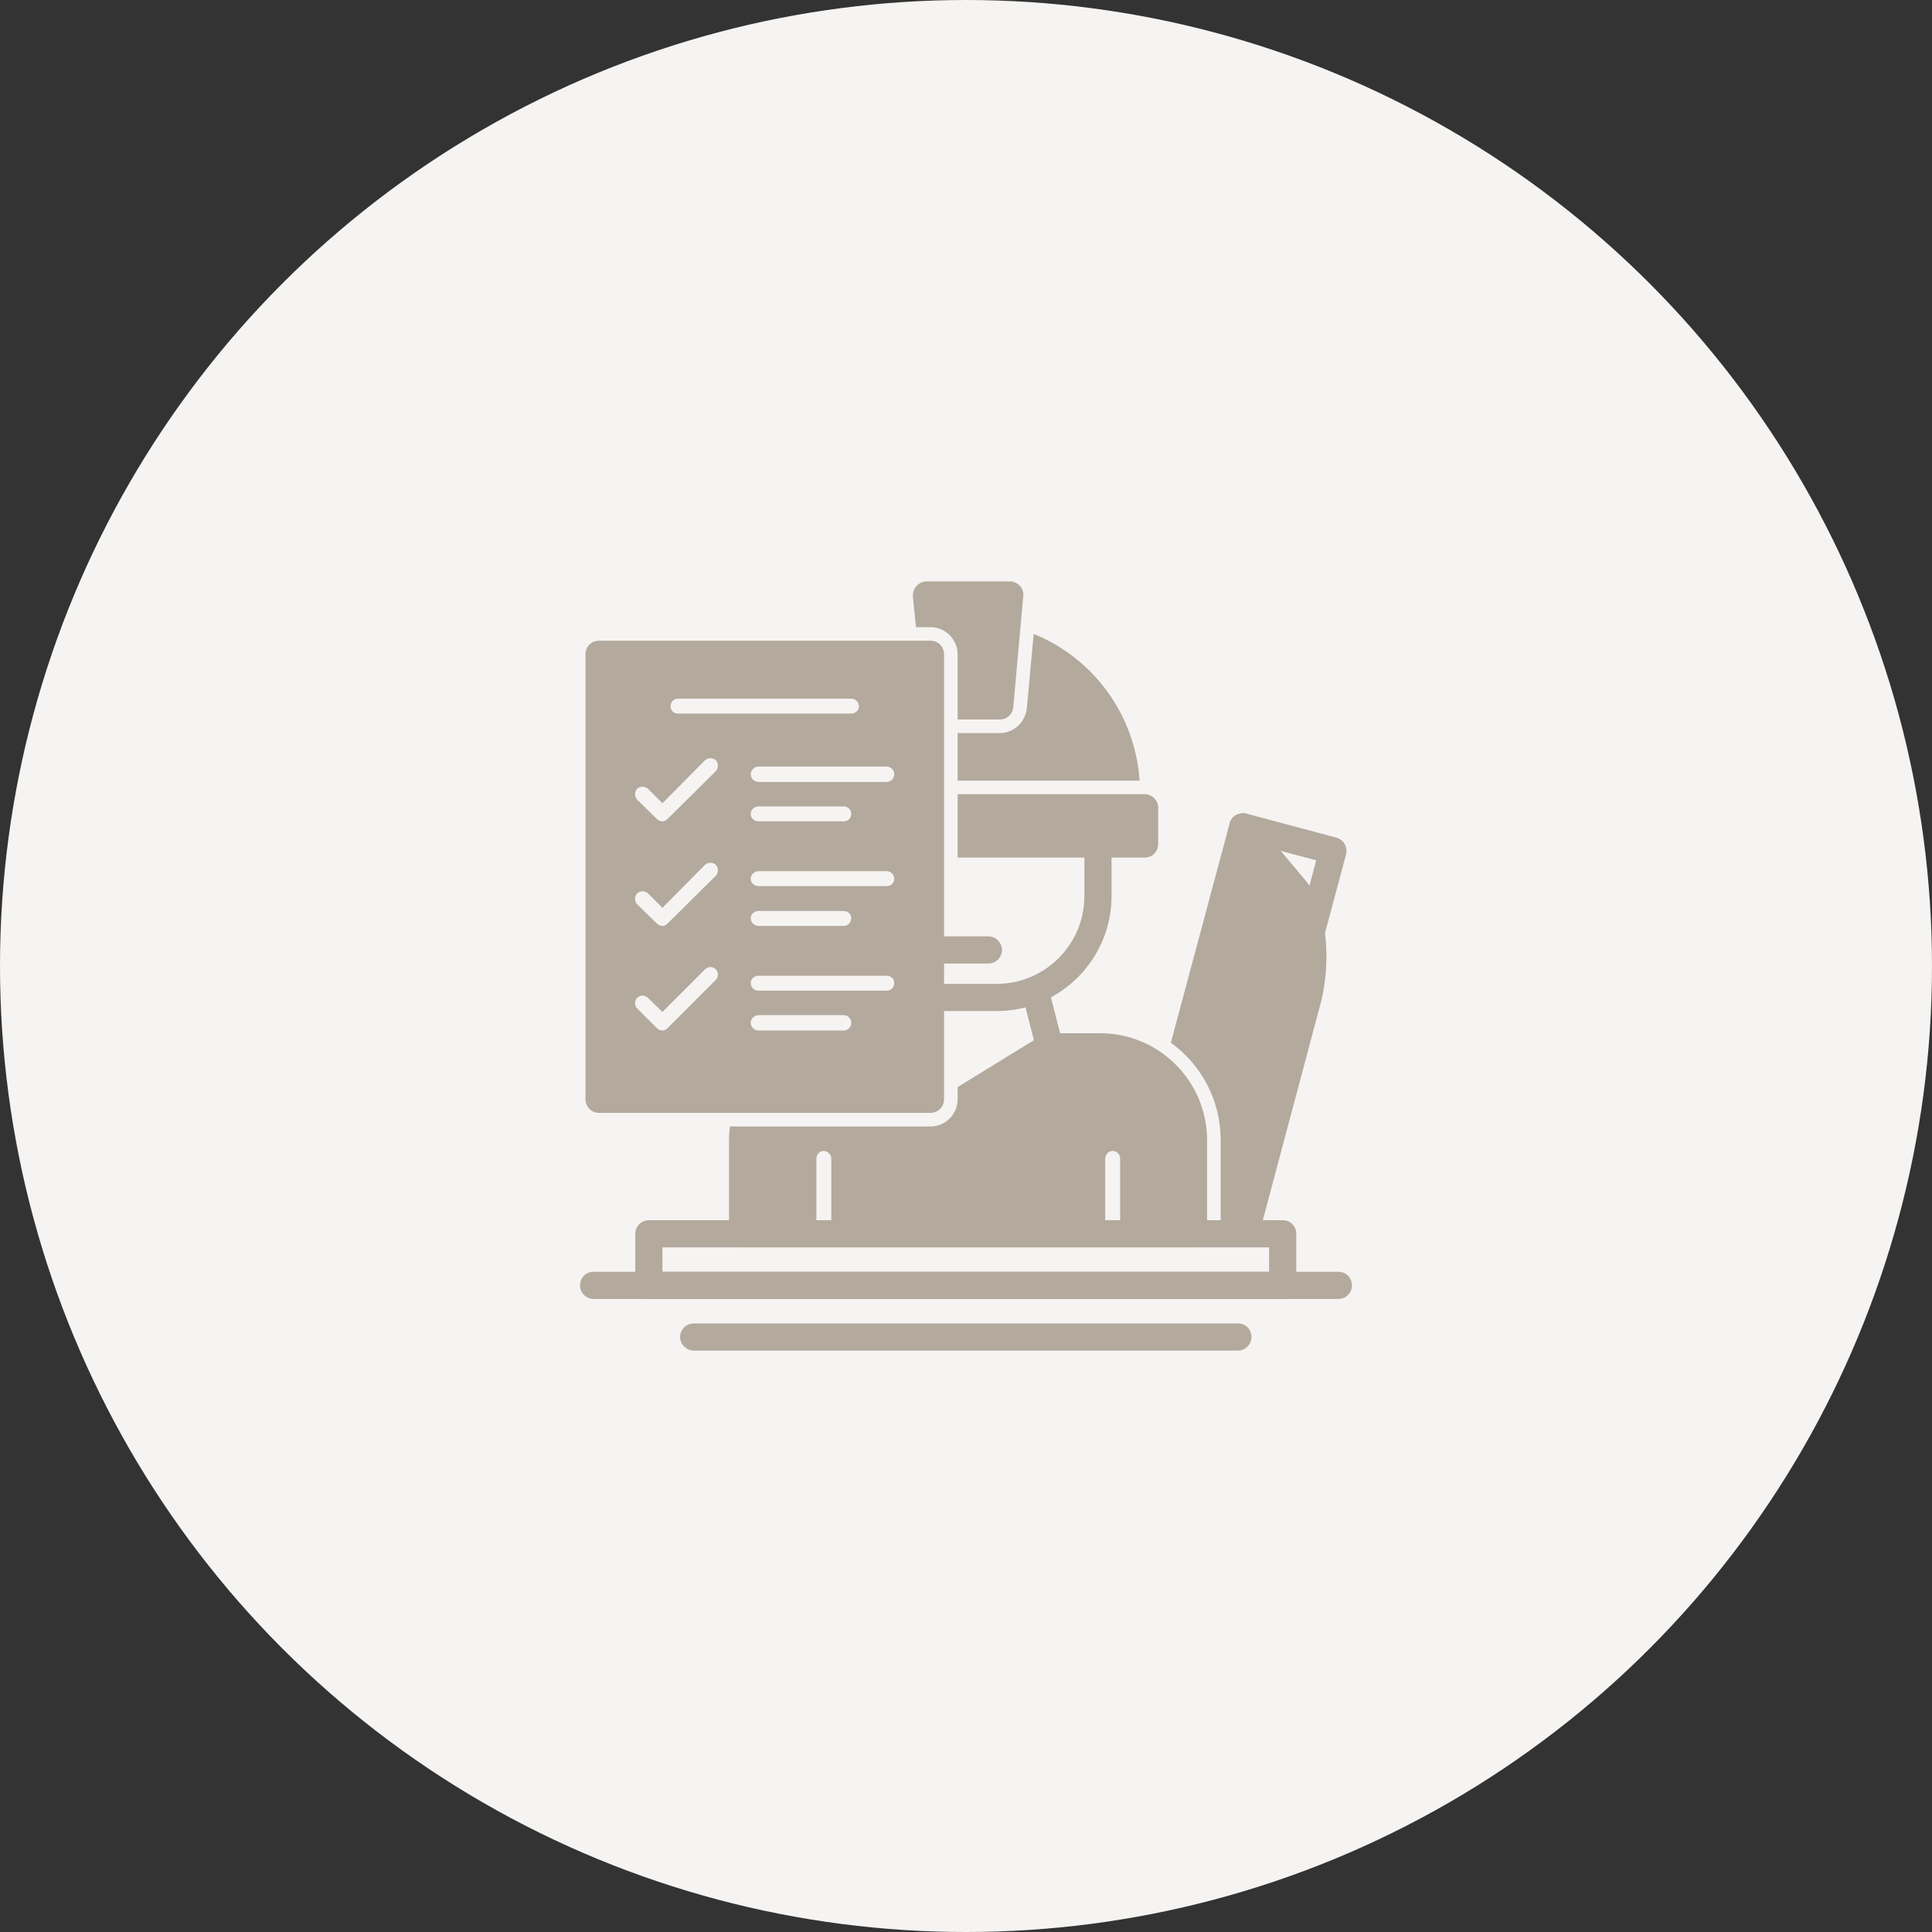
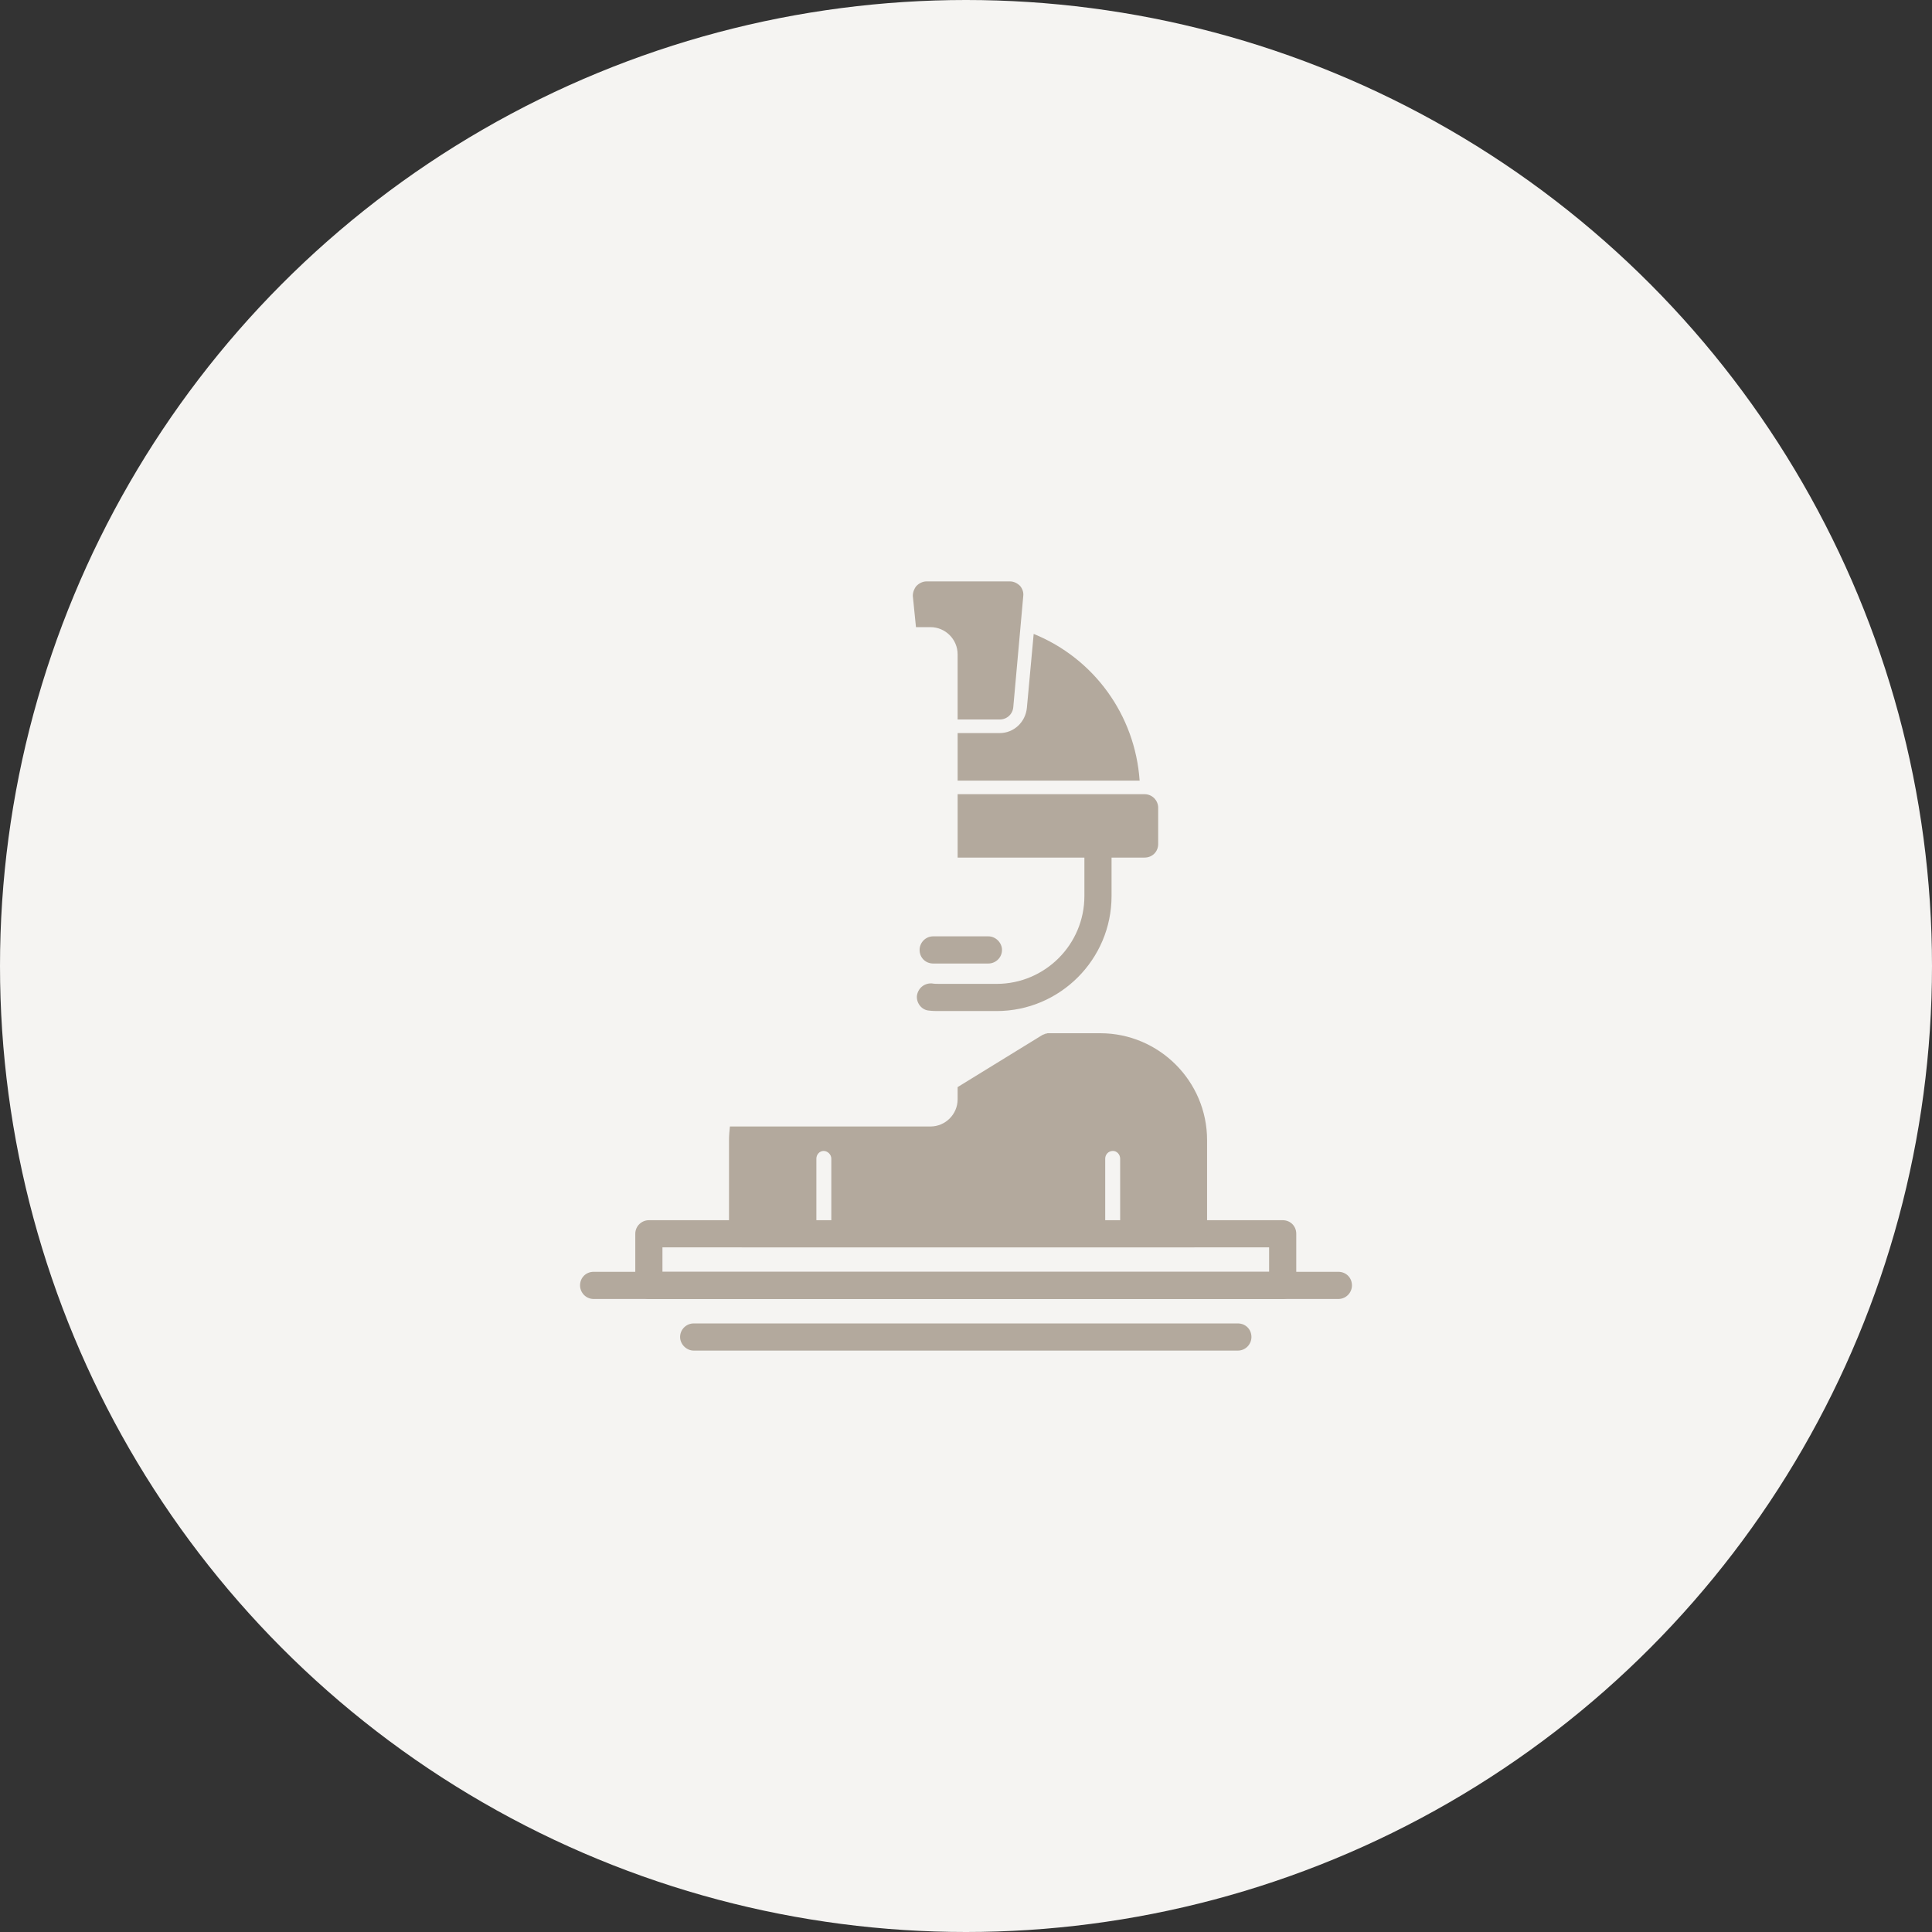
<svg xmlns="http://www.w3.org/2000/svg" width="160" height="160" viewBox="0 0 160 160" fill="none">
  <rect x="0" y="0" width="160" height="160" fill="#333333" stroke="none" />
  <circle cx="80" cy="80" r="80" fill="#F5F4F2" />
  <g clip-path="url(#clip0_203_10)">
    <path fill-rule="evenodd" clip-rule="evenodd" d="M102.514 111.85H57.448C56.848 111.85 56.323 111.325 56.323 110.725C56.323 110.088 56.848 109.601 57.448 109.601H102.514C103.152 109.601 103.639 110.088 103.639 110.725C103.639 111.325 103.152 111.85 102.514 111.85Z" fill="#B3A99D" />
    <path fill-rule="evenodd" clip-rule="evenodd" d="M106.226 107.576H53.737C53.137 107.576 52.612 107.051 52.612 106.451V102.177C52.612 101.54 53.137 101.052 53.737 101.052H106.226C106.864 101.052 107.351 101.54 107.351 102.177V106.451C107.351 107.051 106.864 107.576 106.226 107.576ZM54.861 105.326H105.102V103.302H54.861V105.326Z" fill="#B3A99D" />
    <path fill-rule="evenodd" clip-rule="evenodd" d="M110.838 107.576H49.162C48.525 107.576 48.038 107.051 48.038 106.451C48.038 105.814 48.525 105.326 49.162 105.326H110.838C111.475 105.326 111.963 105.814 111.963 106.451C111.963 107.051 111.475 107.576 110.838 107.576Z" fill="#B3A99D" />
    <path fill-rule="evenodd" clip-rule="evenodd" d="M82.531 83.731H77.844C77.544 83.731 77.245 83.731 76.945 83.693C76.345 83.656 75.895 83.093 75.932 82.493C76.007 81.856 76.532 81.406 77.17 81.444C77.395 81.481 77.62 81.481 77.844 81.481H82.531C86.543 81.481 89.805 78.219 89.805 74.207V69.896C89.805 69.296 90.329 68.771 90.929 68.771C91.567 68.771 92.054 69.296 92.054 69.896V74.207C92.054 79.456 87.78 83.731 82.531 83.731Z" fill="#B3A99D" />
    <path fill-rule="evenodd" clip-rule="evenodd" d="M98.84 103.302H61.497C60.898 103.302 60.373 102.814 60.373 102.177V94.416C60.373 94.041 60.41 93.666 60.447 93.291H77.057C78.294 93.291 79.306 92.279 79.306 91.042V90.029L86.317 85.718C86.317 85.718 86.355 85.718 86.392 85.68H86.43L86.468 85.643H86.505H86.542V85.605H86.58H86.617H86.655C86.692 85.568 86.767 85.568 86.805 85.568H86.842H86.88H86.917H91.117C95.991 85.568 99.965 89.542 99.965 94.416V102.177C99.965 102.814 99.477 103.302 98.84 103.302ZM92.166 102.814C92.504 102.814 92.766 102.514 92.766 102.177V95.953C92.766 95.616 92.504 95.316 92.166 95.316C91.791 95.316 91.529 95.616 91.529 95.953V102.177C91.529 102.514 91.791 102.814 92.166 102.814ZM68.209 102.814C68.546 102.814 68.846 102.514 68.846 102.177V95.953C68.846 95.616 68.546 95.316 68.209 95.316C67.871 95.316 67.609 95.616 67.609 95.953V102.177C67.609 102.514 67.871 102.814 68.209 102.814Z" fill="#B3A99D" />
-     <path fill-rule="evenodd" clip-rule="evenodd" d="M86.918 87.817C86.393 87.817 85.943 87.48 85.831 86.955L84.631 82.268C84.481 81.668 84.818 81.069 85.418 80.919C86.018 80.731 86.655 81.106 86.805 81.706L88.005 86.393C88.155 86.993 87.78 87.63 87.18 87.78C87.105 87.78 86.993 87.817 86.918 87.817Z" fill="#B3A99D" />
    <path fill-rule="evenodd" clip-rule="evenodd" d="M79.307 60.71H82.793C83.956 60.71 84.93 59.81 85.043 58.611L85.605 52.499C90.592 54.524 94.004 59.21 94.379 64.647H79.307V60.71Z" fill="#B3A99D" />
    <path fill-rule="evenodd" clip-rule="evenodd" d="M94.791 71.021H79.307V65.772H94.791C95.428 65.772 95.916 66.296 95.916 66.896V69.896C95.916 70.533 95.428 71.021 94.791 71.021Z" fill="#B3A99D" />
    <path fill-rule="evenodd" clip-rule="evenodd" d="M82.793 59.585H79.306V54.186C79.306 52.949 78.294 51.937 77.057 51.937H75.857L75.595 49.35C75.595 49.05 75.707 48.75 75.895 48.525C76.12 48.3 76.42 48.15 76.719 48.15H83.656C83.956 48.15 84.255 48.3 84.481 48.525C84.668 48.75 84.78 49.05 84.743 49.35L83.918 58.535C83.881 59.135 83.393 59.585 82.793 59.585Z" fill="#B3A99D" />
    <path fill-rule="evenodd" clip-rule="evenodd" d="M81.856 79.794H77.282C76.645 79.794 76.157 79.306 76.157 78.669C76.157 78.069 76.645 77.544 77.282 77.544H81.856C82.456 77.544 82.981 78.069 82.981 78.669C82.981 79.306 82.456 79.794 81.856 79.794Z" fill="#B3A99D" />
-     <path fill-rule="evenodd" clip-rule="evenodd" d="M108.588 78.332C108.513 78.332 108.401 78.294 108.288 78.294C107.689 78.107 107.351 77.507 107.501 76.907L109.001 71.246L102.627 69.558C102.027 69.408 101.69 68.771 101.84 68.171C101.99 67.571 102.627 67.234 103.227 67.384L110.688 69.371C111.288 69.558 111.625 70.158 111.475 70.758L109.676 77.469C109.526 77.994 109.076 78.332 108.588 78.332Z" fill="#B3A99D" />
-     <path fill-rule="evenodd" clip-rule="evenodd" d="M103.114 103.302C103.002 103.302 102.927 103.302 102.814 103.264C102.364 103.152 102.064 102.777 101.989 102.327H101.09C101.09 102.289 101.09 102.214 101.09 102.177V94.416C101.09 91.117 99.477 88.155 96.965 86.355L101.839 68.171C101.952 67.759 102.289 67.459 102.702 67.384C103.077 67.271 103.527 67.421 103.789 67.759L108.101 72.895C109.825 74.92 110.35 79.456 109.338 83.206L104.201 102.477C104.051 102.964 103.602 103.302 103.114 103.302Z" fill="#B3A99D" />
-     <path fill-rule="evenodd" clip-rule="evenodd" d="M77.057 92.166H49.612C48.975 92.166 48.487 91.641 48.487 91.042V54.186C48.487 53.549 48.975 53.062 49.612 53.062H77.057C77.694 53.062 78.181 53.549 78.181 54.186V91.042C78.181 91.641 77.694 92.166 77.057 92.166ZM70.496 59.098C70.833 59.098 71.133 58.835 71.133 58.498C71.133 58.123 70.833 57.861 70.496 57.861H56.136C55.798 57.861 55.536 58.123 55.536 58.498C55.536 58.835 55.798 59.098 56.136 59.098H70.496ZM69.858 85.343C70.233 85.343 70.496 85.043 70.496 84.705C70.496 84.368 70.233 84.068 69.858 84.068H62.809C62.472 84.068 62.172 84.368 62.172 84.705C62.172 85.043 62.472 85.343 62.809 85.343H69.858ZM73.42 82.043C73.795 82.043 74.057 81.781 74.057 81.406C74.057 81.069 73.795 80.806 73.42 80.806H62.809C62.472 80.806 62.172 81.069 62.172 81.406C62.172 81.781 62.472 82.043 62.809 82.043H73.42ZM54.861 85.343C55.011 85.343 55.161 85.268 55.273 85.155L59.285 81.144C59.51 80.919 59.51 80.506 59.285 80.281C59.023 80.019 58.648 80.019 58.385 80.281L54.861 83.805L53.661 82.643C53.399 82.381 53.024 82.381 52.761 82.643C52.536 82.868 52.536 83.281 52.761 83.506L54.411 85.155C54.524 85.268 54.674 85.343 54.861 85.343ZM69.858 76.682C70.233 76.682 70.496 76.382 70.496 76.044C70.496 75.707 70.233 75.445 69.858 75.445H62.809C62.472 75.445 62.172 75.707 62.172 76.044C62.172 76.382 62.472 76.682 62.809 76.682H69.858ZM73.42 73.383C73.795 73.383 74.057 73.12 74.057 72.783C74.057 72.445 73.795 72.145 73.42 72.145H62.809C62.472 72.145 62.172 72.445 62.172 72.783C62.172 73.12 62.472 73.383 62.809 73.383H73.42ZM52.761 73.982C52.536 74.245 52.536 74.62 52.761 74.882L54.411 76.494C54.524 76.607 54.674 76.682 54.861 76.682C55.011 76.682 55.161 76.607 55.273 76.494L59.285 72.52C59.51 72.258 59.51 71.883 59.285 71.62C59.023 71.395 58.648 71.395 58.385 71.62L54.861 75.182L53.661 73.982C53.399 73.757 53.024 73.757 52.761 73.982ZM69.858 68.021C70.233 68.021 70.496 67.759 70.496 67.421C70.496 67.046 70.233 66.784 69.858 66.784H62.809C62.472 66.784 62.172 67.046 62.172 67.421C62.172 67.759 62.472 68.021 62.809 68.021H69.858ZM73.42 64.759C73.795 64.759 74.057 64.459 74.057 64.122C74.057 63.784 73.795 63.484 73.42 63.484H62.809C62.472 63.484 62.172 63.784 62.172 64.122C62.172 64.459 62.472 64.759 62.809 64.759H73.42ZM54.861 68.021C55.011 68.021 55.161 67.946 55.273 67.834L59.285 63.859C59.51 63.597 59.51 63.222 59.285 62.96C59.023 62.735 58.648 62.735 58.385 62.96L54.861 66.521L53.661 65.322C53.399 65.097 53.024 65.097 52.761 65.322C52.536 65.584 52.536 65.959 52.761 66.222L54.411 67.834C54.524 67.946 54.674 68.021 54.861 68.021Z" fill="#B3A99D" />
  </g>
  <defs>
    <clipPath id="clip0_203_10">
      <rect width="64" height="64" fill="white" transform="translate(48 48)" />
    </clipPath>
  </defs>
</svg>